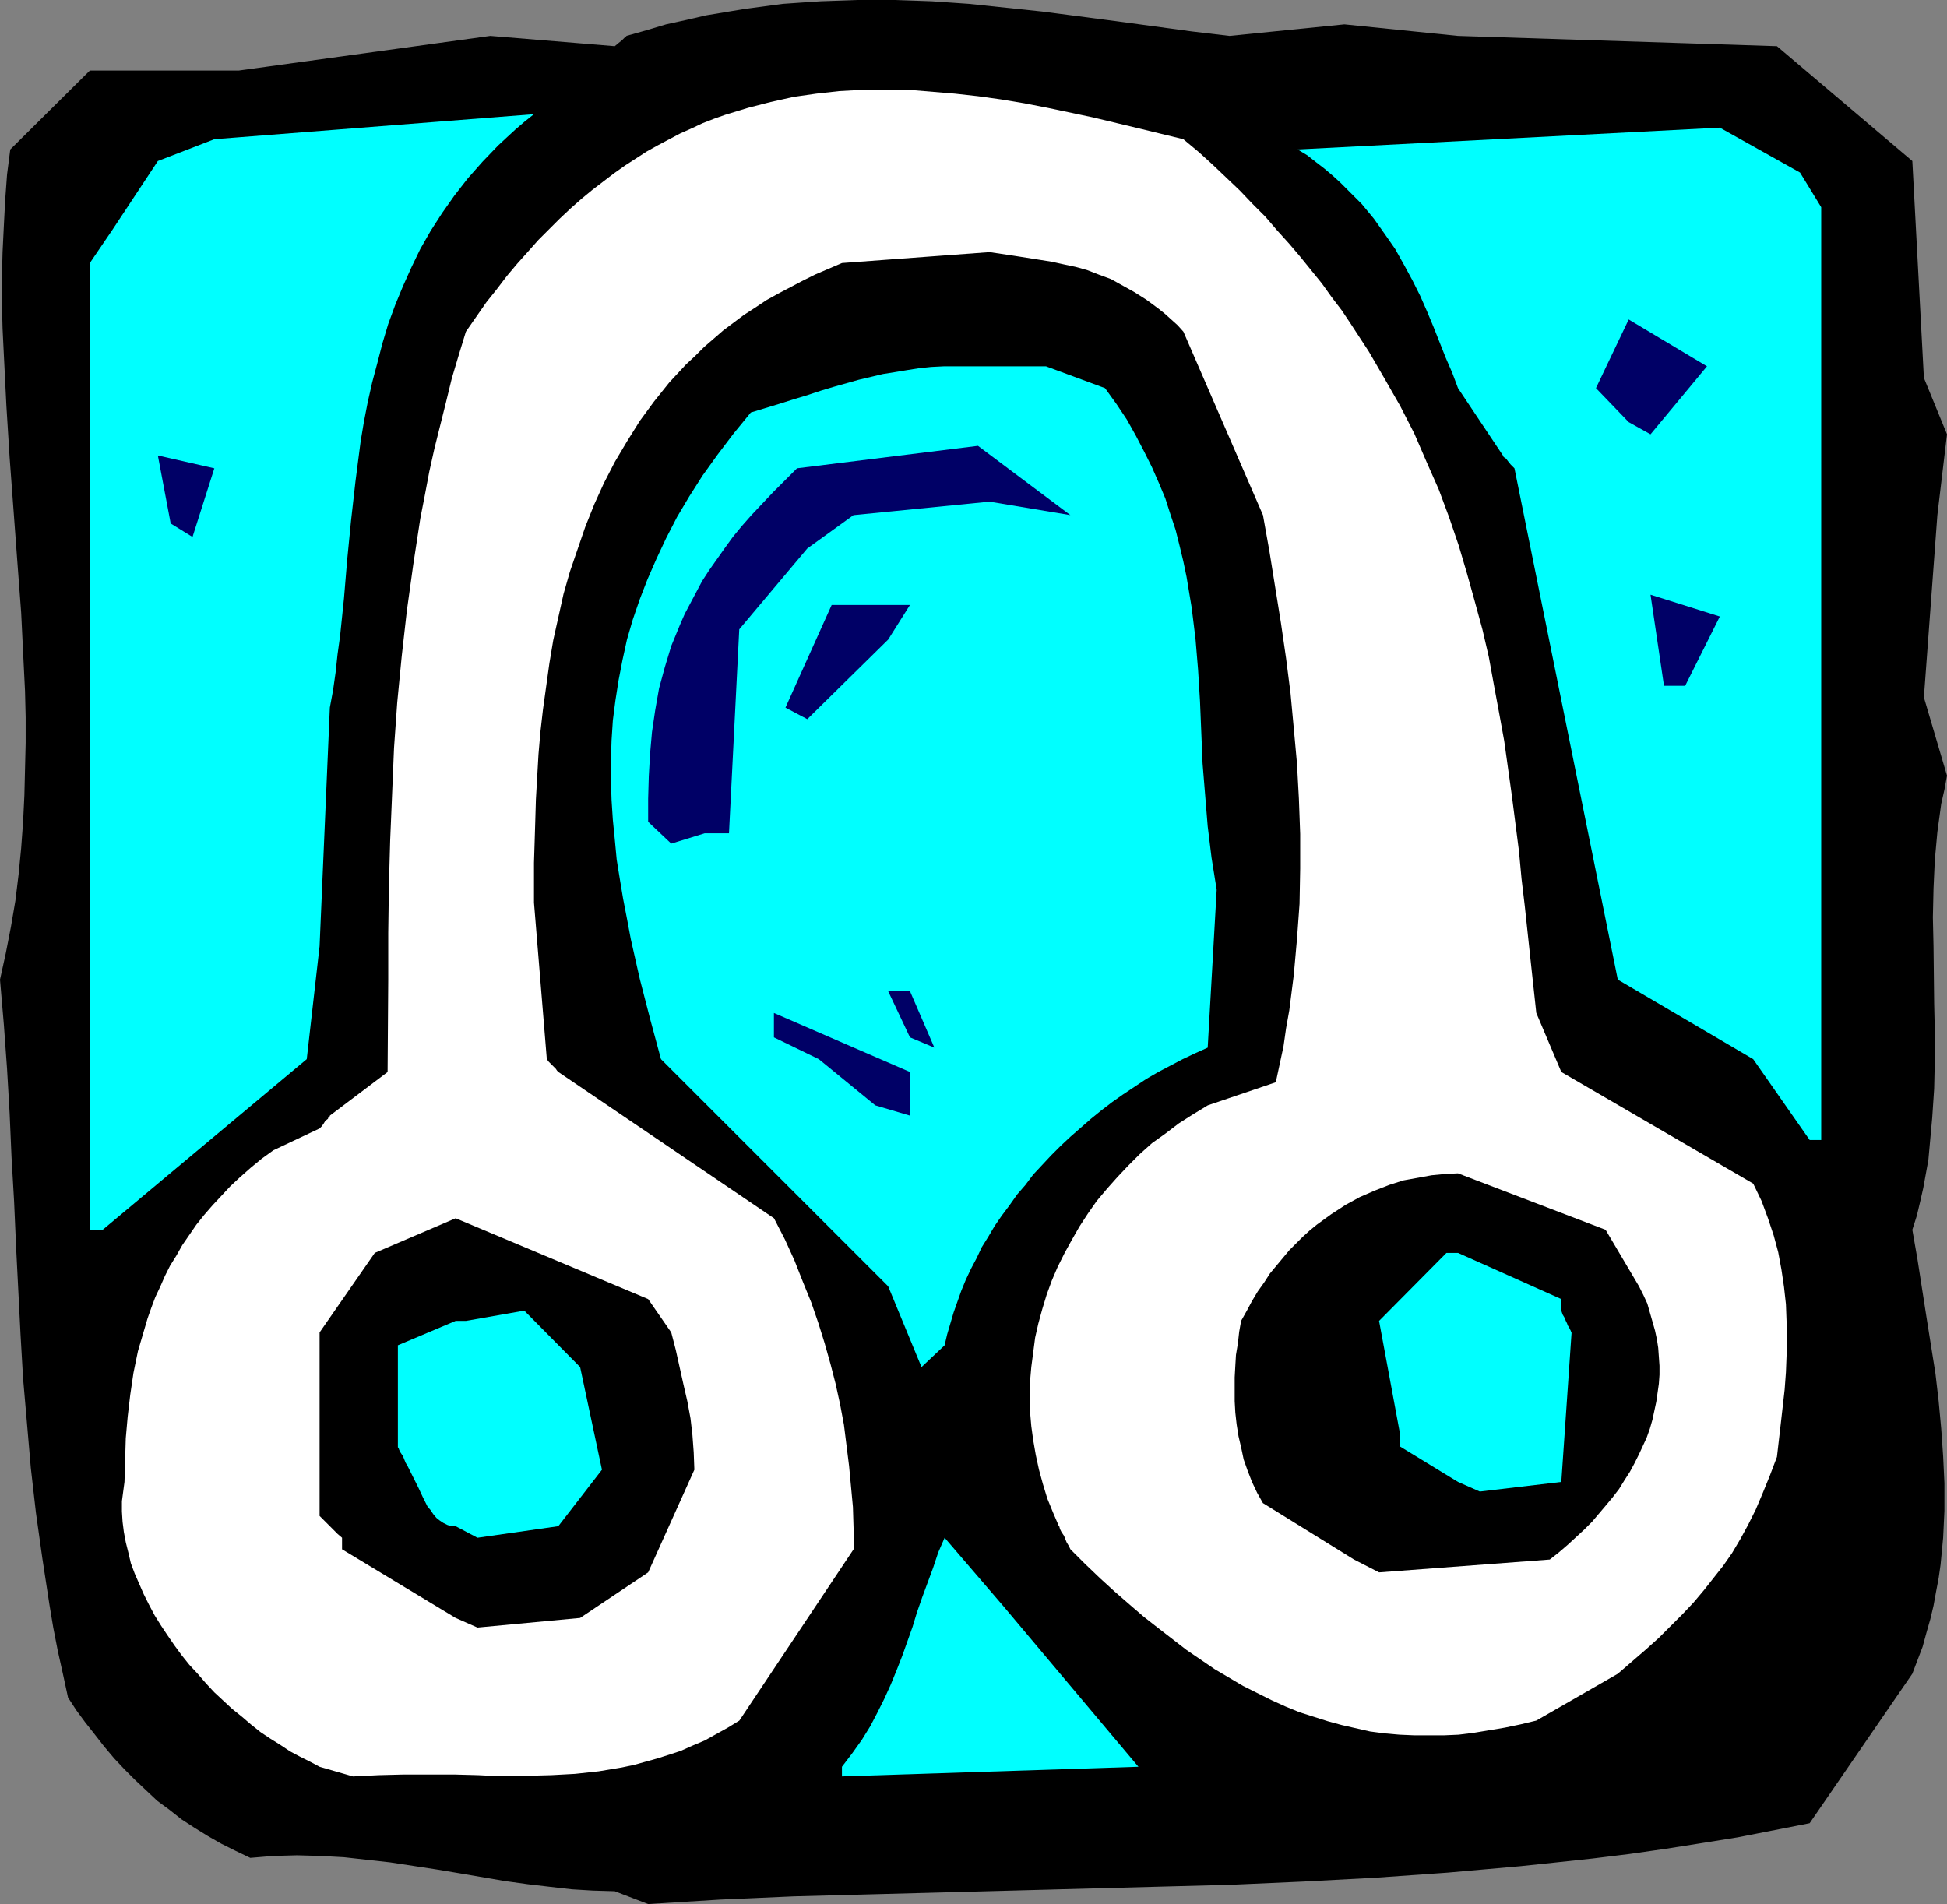
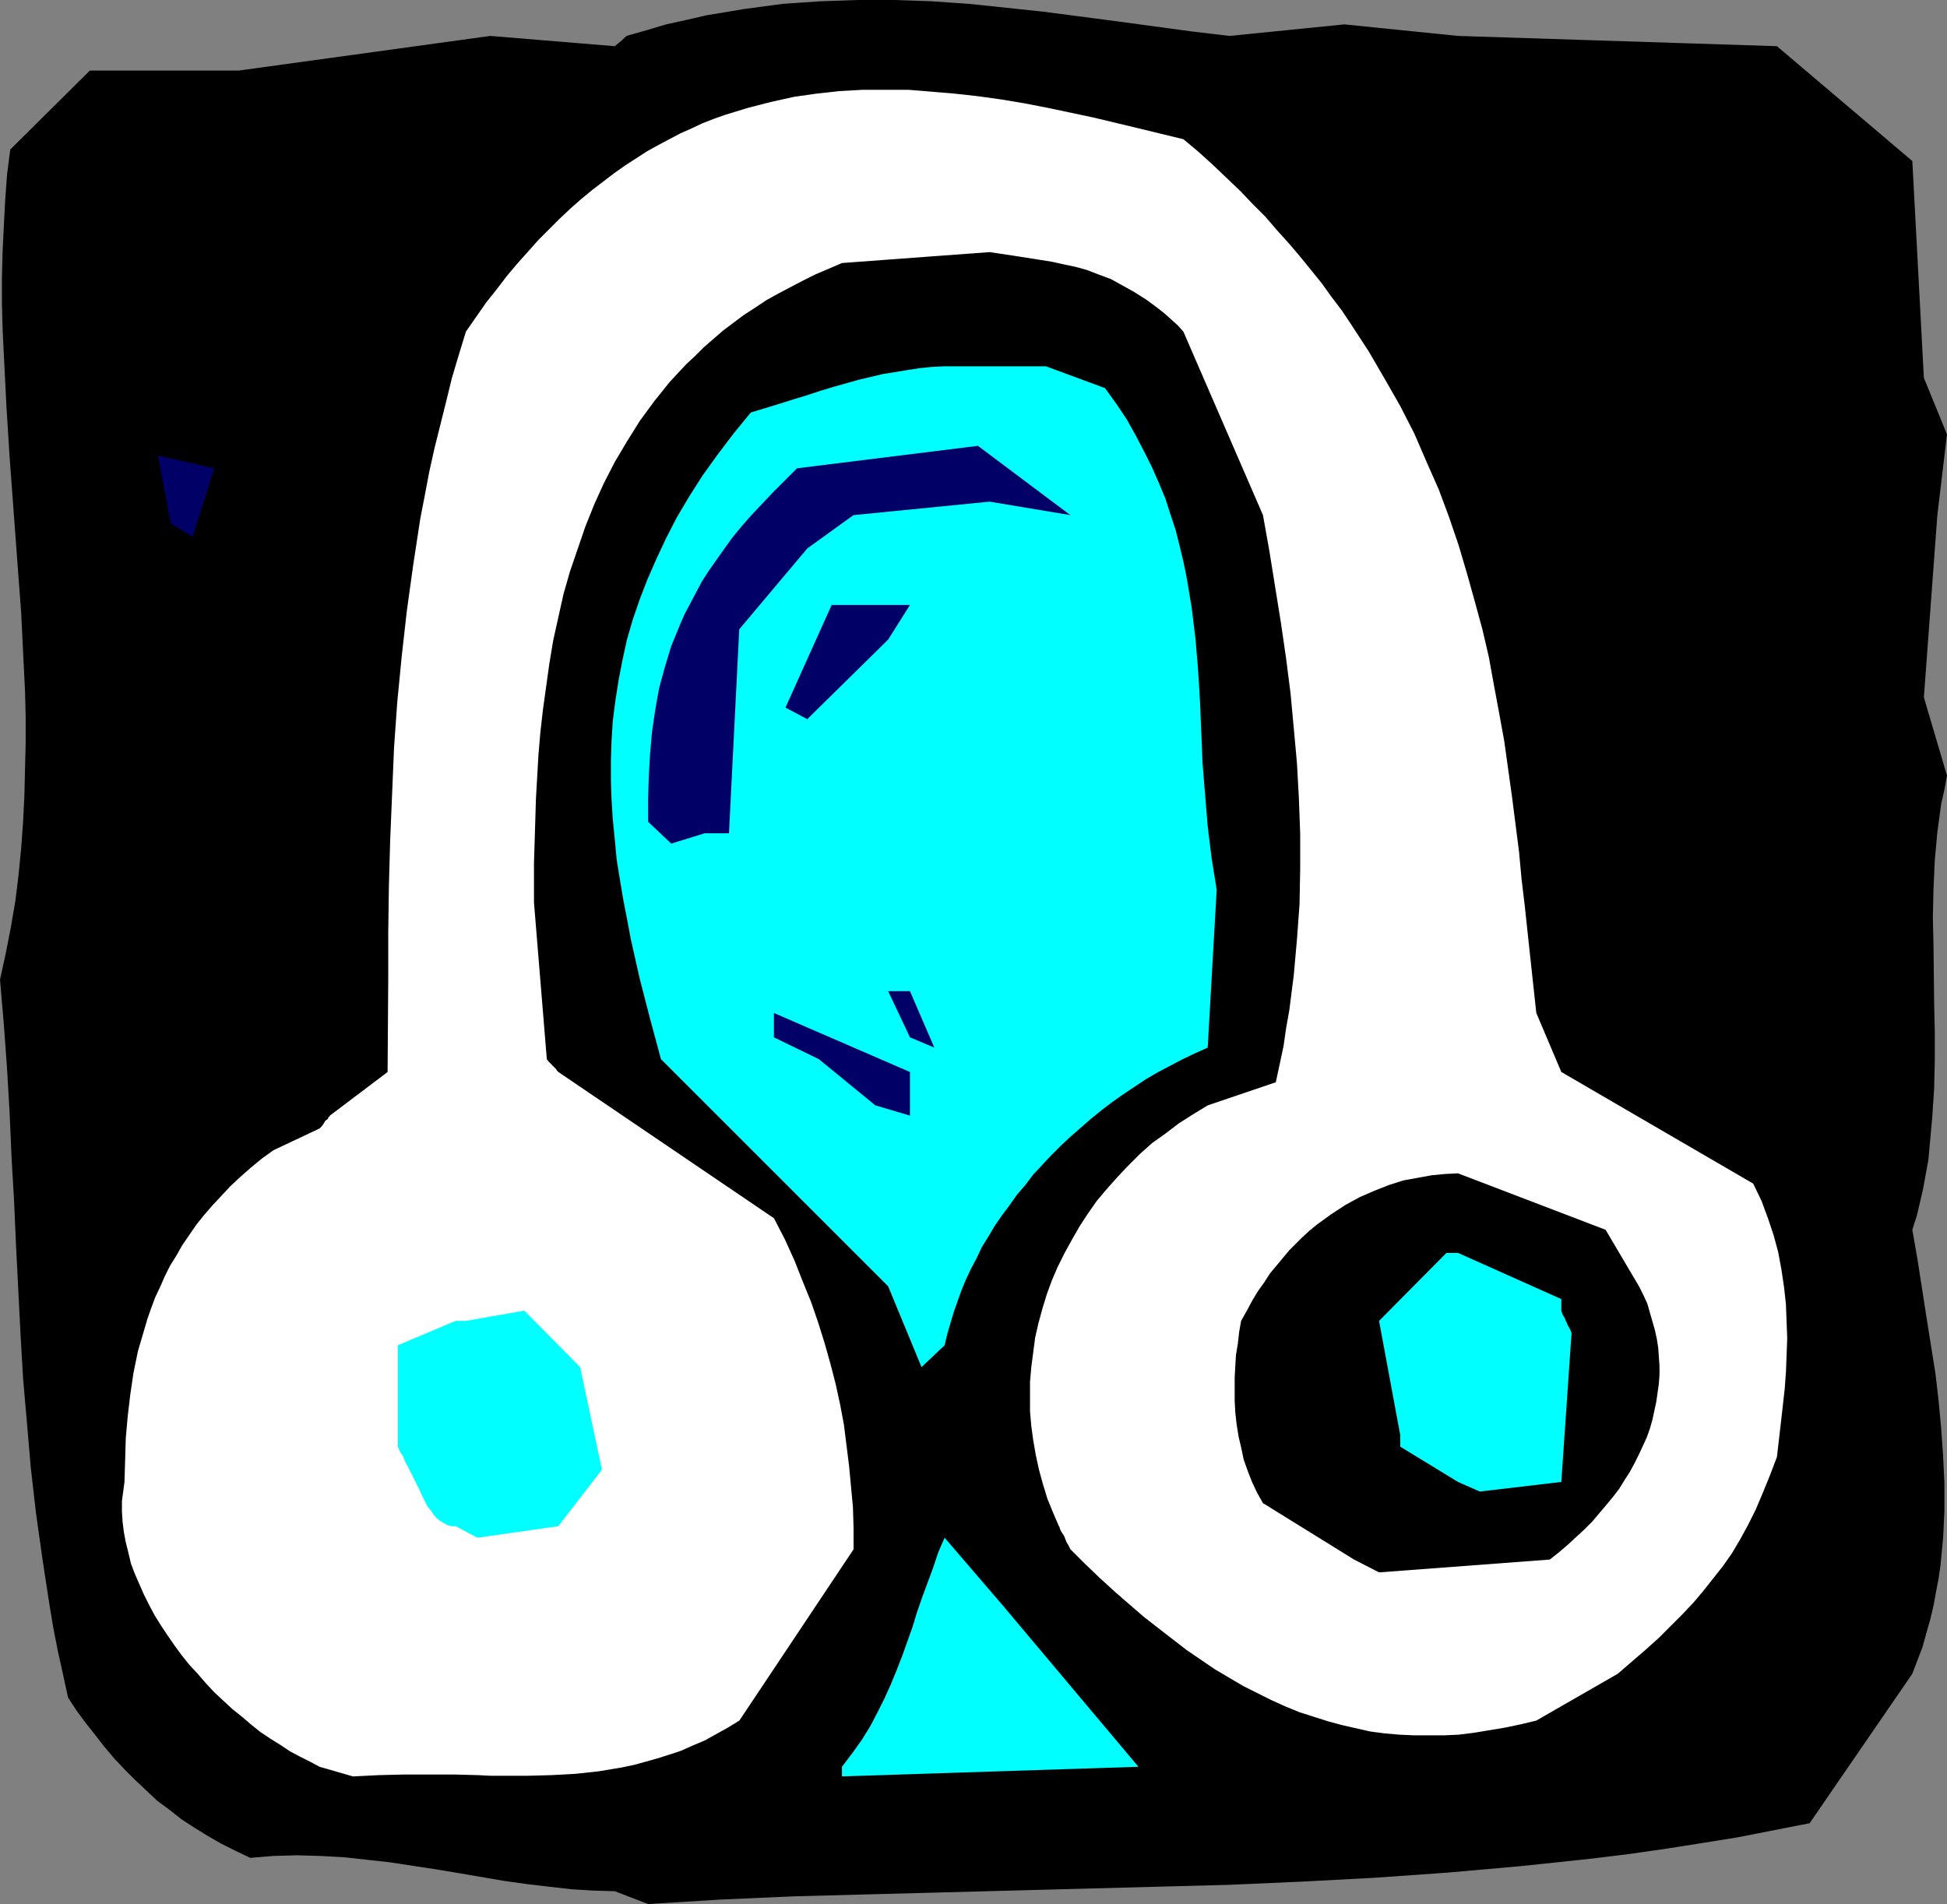
<svg xmlns="http://www.w3.org/2000/svg" xmlns:ns1="http://sodipodi.sourceforge.net/DTD/sodipodi-0.dtd" xmlns:ns2="http://www.inkscape.org/namespaces/inkscape" version="1.0" width="129.724mm" height="126.873mm" id="svg17" ns1:docname="Dingbat 132.wmf">
  <rect width="100%" height="100%" fill="#808080" stroke="none" />
  <ns1:namedview id="namedview17" pagecolor="#ffffff" bordercolor="#000000" borderopacity="0.25" ns2:showpageshadow="2" ns2:pageopacity="0.0" ns2:pagecheckerboard="0" ns2:deskcolor="#d1d1d1" ns2:document-units="mm" />
  <defs id="defs1">
    <pattern id="WMFhbasepattern" patternUnits="userSpaceOnUse" width="6" height="6" x="0" y="0" />
  </defs>
  <path style="fill:#000000;fill-opacity:1;fill-rule:evenodd;stroke:none" d="m 154.813,476.29 -5.494,-0.162 -5.333,-0.323 -5.656,-0.646 -5.494,-0.646 -5.818,-0.808 -5.656,-0.969 -5.656,-0.969 -5.818,-0.969 -11.635,-1.777 -5.818,-0.646 -5.818,-0.646 -5.979,-0.323 -5.818,-0.162 -5.979,0.162 -5.818,0.485 -3.717,-1.777 -3.555,-1.777 -3.394,-1.939 -3.394,-2.1 -3.232,-2.1 -3.07,-2.423 -3.07,-2.262 -2.747,-2.585 -2.747,-2.585 -2.747,-2.747 -2.586,-2.747 -2.586,-3.07 -2.262,-2.908 -2.424,-3.07 -2.262,-3.07 -2.101,-3.231 -1.293,-5.978 -1.293,-5.816 -1.131,-5.816 -0.97,-5.816 -1.778,-11.633 L 9.05,380.968 7.757,369.658 6.787,358.349 5.818,347.201 5.171,336.053 4.04,313.757 3.555,302.609 2.909,291.461 2.424,280.313 1.778,269.165 0.97,258.018 0,246.708 l 1.454,-6.624 1.293,-6.624 1.131,-6.624 0.808,-6.624 0.646,-6.624 0.485,-6.624 0.323,-6.624 0.162,-6.624 0.162,-6.624 v -6.463 L 6.302,174.004 5.979,167.542 5.333,154.294 4.363,141.368 3.394,128.282 2.424,115.195 1.616,102.27 0.97,89.345 0.646,82.721 0.485,76.42 V 69.796 L 0.646,63.495 0.97,56.87 1.293,50.569 1.778,43.945 2.586,37.644 22.624,17.772 h 37.491 l 63.347,-8.724 31.35,2.585 0.97,-0.808 0.808,-0.646 0.485,-0.485 0.323,-0.323 0.162,-0.162 h 0.162 V 9.048 l 5.171,-1.454 4.848,-1.454 5.171,-1.131 4.848,-1.131 4.848,-0.808 4.848,-0.808 4.848,-0.646 4.848,-0.646 4.686,-0.323 4.848,-0.323 4.686,-0.162 L 216.059,0 h 4.686 4.686 l 9.211,0.323 9.373,0.646 9.211,0.969 9.211,0.969 18.584,2.423 9.534,1.293 9.534,1.293 9.534,1.131 28.926,-2.908 28.603,2.908 80.315,2.585 34.098,28.92 2.909,54.609 5.818,14.218 -2.424,20.357 -3.394,45.884 5.818,19.711 -0.646,3.554 -0.808,3.554 -0.485,3.554 -0.485,3.554 -0.646,7.109 -0.323,7.109 -0.162,7.27 0.162,7.27 0.162,14.379 0.162,7.109 v 7.27 l -0.162,7.109 -0.485,7.27 -0.646,7.109 -0.323,3.554 -0.646,3.554 -0.646,3.554 -0.808,3.554 -0.808,3.393 -1.131,3.554 1.293,7.432 1.131,7.27 1.131,7.27 1.131,7.109 1.131,7.109 0.808,6.947 0.646,6.947 0.485,6.947 0.323,6.786 v 6.947 l -0.323,6.786 -0.323,3.393 -0.323,3.393 -0.485,3.393 -0.646,3.393 -0.646,3.554 -0.808,3.393 -0.97,3.393 -0.97,3.554 -1.293,3.393 -1.293,3.393 -25.856,37.644 -9.05,1.777 -9.05,1.777 -9.05,1.454 -9.211,1.454 -9.05,1.293 -9.211,1.131 -9.05,0.969 -9.211,0.969 -18.261,1.616 -18.261,1.293 -18.261,0.969 -18.261,0.808 -18.422,0.485 -18.261,0.485 -18.261,0.485 -18.261,0.485 -18.422,0.485 -18.261,0.485 -18.422,0.808 -18.261,1.131 z" id="path1" />
  <path style="fill:#00ffff;fill-opacity:1;fill-rule:evenodd;stroke:none" d="m 212.019,444.947 2.586,-3.393 2.424,-3.393 2.101,-3.393 1.778,-3.393 1.778,-3.554 1.616,-3.554 1.454,-3.554 1.454,-3.716 2.586,-7.27 1.131,-3.716 1.293,-3.716 2.747,-7.432 1.293,-3.878 1.616,-3.716 14.706,17.126 34.098,40.553 -74.659,2.423 z" id="path2" />
  <path style="fill:#ffffff;fill-opacity:1;fill-rule:evenodd;stroke:none" d="m 80.477,444.947 -2.424,-1.293 -2.586,-1.293 -2.424,-1.293 -2.424,-1.616 -2.586,-1.616 -2.424,-1.616 -2.424,-1.939 -2.262,-1.939 -2.424,-1.939 -4.525,-4.201 -2.101,-2.262 -2.101,-2.423 -2.101,-2.262 -1.939,-2.423 -1.778,-2.423 -1.778,-2.585 -1.616,-2.423 -1.616,-2.585 -1.454,-2.747 -1.293,-2.585 -1.131,-2.585 -1.131,-2.585 -0.97,-2.585 -0.646,-2.747 -0.646,-2.585 -0.485,-2.585 -0.323,-2.585 -0.162,-2.585 v -2.585 l 0.323,-2.423 0.323,-2.423 0.162,-5.493 0.162,-5.493 0.485,-5.493 0.646,-5.493 0.808,-5.493 1.131,-5.493 1.616,-5.493 0.808,-2.747 0.97,-2.747 0.97,-2.585 1.293,-2.747 1.131,-2.585 1.293,-2.585 1.616,-2.585 1.454,-2.585 1.778,-2.585 1.778,-2.585 1.939,-2.423 2.101,-2.423 2.262,-2.423 2.262,-2.423 2.424,-2.262 2.747,-2.423 2.747,-2.262 2.909,-2.1 11.635,-5.493 0.485,-0.485 0.485,-0.646 0.485,-0.808 0.646,-0.485 0.162,-0.485 0.323,-0.162 v -0.162 0 l 14.544,-10.986 0.162,-23.427 v -11.633 l 0.162,-11.633 0.323,-11.633 0.485,-11.633 0.485,-11.633 0.808,-11.471 1.131,-11.633 1.293,-11.471 1.616,-11.633 1.778,-11.633 1.131,-5.816 1.131,-5.978 1.293,-5.816 1.454,-5.816 1.454,-5.816 1.454,-5.978 1.778,-5.978 1.778,-5.816 2.586,-3.716 2.586,-3.716 2.586,-3.231 2.586,-3.393 2.586,-3.07 2.747,-3.07 2.586,-2.908 2.747,-2.747 2.586,-2.585 2.747,-2.585 2.747,-2.423 2.747,-2.262 2.747,-2.1 2.747,-2.1 2.747,-1.939 2.747,-1.777 2.747,-1.777 2.909,-1.616 2.747,-1.454 2.747,-1.454 2.909,-1.293 2.747,-1.293 2.909,-1.131 2.747,-0.969 5.818,-1.777 5.656,-1.454 5.818,-1.293 5.656,-0.808 5.818,-0.646 5.818,-0.323 h 5.818 5.818 l 5.818,0.485 5.818,0.485 5.818,0.646 5.818,0.808 5.818,0.969 5.818,1.131 11.474,2.423 11.474,2.747 11.312,2.747 3.878,3.231 3.555,3.231 3.394,3.231 3.394,3.231 3.232,3.393 3.232,3.231 2.909,3.393 3.07,3.393 2.747,3.231 2.747,3.393 2.747,3.393 2.424,3.393 2.586,3.393 2.262,3.393 4.525,6.947 4.04,6.947 3.878,6.786 3.555,6.947 3.07,7.109 3.07,6.947 2.586,6.947 2.424,7.109 2.101,7.109 1.939,6.947 1.939,7.109 1.616,6.947 1.293,7.109 1.293,6.947 1.293,7.109 0.97,6.947 0.97,6.947 1.778,13.895 0.646,6.947 0.808,6.786 1.454,13.571 1.454,13.41 6.302,14.864 48.318,28.112 2.101,4.362 1.616,4.362 1.454,4.362 1.131,4.201 0.808,4.362 0.646,4.362 0.485,4.362 0.162,4.362 0.162,4.201 -0.162,4.362 -0.162,4.201 -0.323,4.362 -0.97,8.563 -0.97,8.401 -1.778,4.685 -1.778,4.362 -1.778,4.201 -1.939,3.878 -1.939,3.554 -2.101,3.554 -2.262,3.231 -2.424,3.07 -2.424,3.07 -2.586,3.07 -2.747,2.908 -2.909,2.908 -3.07,3.07 -3.232,2.908 -3.555,3.07 -3.555,3.07 -20.523,11.794 -4.04,0.969 -3.878,0.808 -3.878,0.646 -3.878,0.646 -3.878,0.485 -3.717,0.162 h -3.878 -3.555 l -3.717,-0.162 -3.717,-0.323 -3.717,-0.485 -3.555,-0.808 -3.555,-0.808 -3.555,-0.969 -3.555,-1.131 -3.555,-1.131 -3.555,-1.454 -3.555,-1.616 -3.555,-1.777 -3.555,-1.777 -3.555,-2.1 -3.555,-2.1 -3.555,-2.423 -3.555,-2.423 -3.555,-2.747 -3.555,-2.747 -3.717,-2.908 -3.555,-3.07 -3.717,-3.231 -3.717,-3.393 -3.717,-3.554 -3.717,-3.716 -0.485,-0.969 -0.485,-0.808 -0.323,-0.808 -0.323,-0.808 -0.323,-0.485 -0.323,-0.485 -0.162,-0.323 -0.162,-0.323 -0.162,-0.485 v -0.162 l -0.162,-0.162 -1.454,-3.393 -1.454,-3.554 -1.131,-3.716 -0.97,-3.554 -0.808,-3.716 -0.646,-3.716 -0.485,-3.554 -0.323,-3.716 v -3.716 -3.716 l 0.323,-3.716 0.485,-3.716 0.485,-3.716 0.808,-3.554 0.97,-3.554 1.131,-3.716 1.293,-3.554 1.454,-3.393 1.778,-3.554 1.778,-3.231 1.939,-3.393 2.101,-3.231 2.262,-3.231 2.586,-3.07 2.586,-2.908 2.747,-2.908 2.909,-2.908 3.07,-2.747 3.394,-2.423 3.394,-2.585 3.555,-2.262 3.717,-2.262 17.13,-5.816 0.97,-4.524 0.97,-4.524 0.646,-4.524 0.808,-4.524 1.131,-8.886 0.808,-9.048 0.646,-8.886 0.162,-8.886 v -8.724 l -0.323,-8.886 -0.485,-8.886 -0.808,-8.886 -0.808,-8.724 -1.131,-8.886 -1.293,-8.886 -1.454,-9.048 -1.454,-9.048 -1.616,-9.048 -20.038,-46.207 -1.454,-1.616 -1.616,-1.454 -1.616,-1.454 -1.616,-1.293 -3.07,-2.262 -3.07,-1.939 -2.909,-1.616 -2.909,-1.616 -3.07,-1.131 -2.909,-1.131 -2.909,-0.808 -3.07,-0.646 -2.909,-0.646 -3.07,-0.485 -6.141,-0.969 -3.232,-0.485 -3.232,-0.485 -37.168,2.747 -3.394,1.454 -3.394,1.454 -3.232,1.616 -3.07,1.616 -3.07,1.616 -2.909,1.616 -2.909,1.939 -2.747,1.777 -2.586,1.939 -2.586,1.939 -2.424,2.1 -2.424,2.1 -2.262,2.262 -2.262,2.1 -2.101,2.262 -2.101,2.262 -1.939,2.423 -1.939,2.423 -1.778,2.423 -1.778,2.423 -3.232,5.17 -3.07,5.17 -2.747,5.332 -2.424,5.332 -2.262,5.655 -1.939,5.655 -1.939,5.655 -1.616,5.655 -1.293,5.816 -1.293,5.816 -0.97,5.816 -0.808,5.816 -0.808,5.816 -0.646,5.655 -0.485,5.655 -0.323,5.655 -0.323,5.655 -0.162,5.493 -0.162,5.332 -0.162,5.17 v 5.17 4.847 l 3.232,39.422 0.485,0.646 0.485,0.485 0.808,0.808 0.485,0.485 0.323,0.485 0.162,0.162 0.162,0.162 v 0 l 54.298,36.837 2.747,5.332 2.424,5.332 2.101,5.332 2.101,5.17 1.778,5.17 1.616,5.17 1.454,5.17 1.293,5.008 1.131,5.17 0.97,5.17 0.646,5.17 0.646,5.17 0.485,5.17 0.485,5.17 0.162,5.332 v 5.332 l -28.765,43.138 -2.909,1.777 -2.909,1.616 -2.909,1.616 -3.07,1.293 -2.909,1.293 -2.909,0.969 -3.07,0.969 -2.909,0.808 -2.909,0.808 -3.07,0.646 -2.909,0.485 -2.909,0.485 -5.979,0.646 -5.979,0.323 -6.141,0.162 h -5.979 -3.07 l -3.232,-0.162 -6.141,-0.162 h -6.141 -6.302 l -6.464,0.162 -6.464,0.323 z" id="path3" />
-   <path style="fill:#000000;fill-opacity:1;fill-rule:evenodd;stroke:none" d="M 114.736,407.464 86.133,390.177 v -2.908 l -1.131,-0.969 -0.808,-0.808 -0.646,-0.646 -0.646,-0.646 -0.646,-0.646 -0.323,-0.323 -0.485,-0.485 -0.162,-0.162 -0.485,-0.485 -0.162,-0.162 -0.162,-0.162 v -46.207 l 13.898,-20.034 20.362,-8.724 48.48,20.357 5.818,8.401 1.131,4.362 0.97,4.362 0.97,4.362 0.97,4.201 0.808,4.362 0.485,4.201 0.323,4.362 0.162,4.362 -11.635,25.85 -17.13,11.471 -25.856,2.423 z" id="path4" />
  <path style="fill:#000000;fill-opacity:1;fill-rule:evenodd;stroke:none" d="m 340.976,392.762 -22.947,-14.218 -1.454,-2.585 -1.293,-2.747 -1.131,-2.908 -0.97,-2.747 -0.646,-3.07 -0.646,-2.747 -0.485,-3.07 -0.323,-2.908 -0.162,-2.908 v -3.07 -2.908 l 0.162,-2.908 0.162,-2.747 0.485,-2.908 0.323,-2.908 0.485,-2.747 1.454,-2.585 1.293,-2.423 1.454,-2.423 1.616,-2.262 1.454,-2.262 1.616,-1.939 1.616,-1.939 1.616,-1.939 1.778,-1.777 1.616,-1.616 1.778,-1.616 1.778,-1.454 1.778,-1.293 1.778,-1.293 3.717,-2.423 3.555,-1.939 3.717,-1.616 3.717,-1.454 3.555,-1.131 3.555,-0.646 3.555,-0.646 3.394,-0.323 3.232,-0.162 37.168,14.218 8.403,14.218 1.131,2.262 0.97,2.1 0.646,2.262 0.646,2.262 0.646,2.262 0.485,2.262 0.323,2.1 0.162,2.262 0.162,2.262 v 2.262 l -0.162,2.262 -0.323,2.262 -0.323,2.262 -0.485,2.262 -0.485,2.262 -0.646,2.262 -0.808,2.262 -0.97,2.1 -0.97,2.1 -1.131,2.262 -1.131,2.1 -1.454,2.262 -1.293,2.1 -1.616,2.1 -1.616,1.939 -1.778,2.1 -1.778,2.1 -1.939,1.939 -4.202,3.878 -2.262,1.939 -2.262,1.777 -42.986,3.231 z" id="path5" />
  <path style="fill:#00ffff;fill-opacity:1;fill-rule:evenodd;stroke:none" d="m 114.736,384.36 h -1.131 l -0.97,-0.323 -0.97,-0.485 -0.97,-0.646 -0.808,-0.646 -0.808,-0.969 -0.646,-0.969 -0.808,-0.969 -1.131,-2.262 -1.131,-2.423 -1.131,-2.262 -1.131,-2.262 -0.485,-0.969 -0.485,-0.808 -0.323,-0.808 -0.323,-0.808 -0.323,-0.485 -0.323,-0.485 -0.162,-0.323 -0.162,-0.323 -0.162,-0.485 -0.162,-0.162 v -0.162 -25.527 l 14.544,-6.139 h 2.586 l 14.706,-2.585 14.059,14.218 5.494,25.85 -10.989,14.218 -20.362,2.908 z" id="path6" />
  <path style="fill:#00ffff;fill-opacity:1;fill-rule:evenodd;stroke:none" d="m 367.155,373.213 -14.544,-8.886 v -2.908 l -5.333,-28.758 16.968,-17.126 h 2.909 l 26.018,11.633 v 2.908 l 0.323,0.969 0.485,0.808 0.323,0.808 0.323,0.646 0.162,0.485 0.323,0.485 0.323,0.646 0.162,0.323 v 0.323 h 0.162 l -2.586,37.644 -20.523,2.423 z" id="path7" />
  <path style="fill:#00ffff;fill-opacity:1;fill-rule:evenodd;stroke:none" d="m 232.057,344.293 -8.403,-20.357 -57.206,-57.194 -2.747,-10.179 -2.586,-10.017 -2.262,-10.017 -0.97,-5.17 -0.97,-5.008 -0.808,-4.847 -0.808,-5.008 -0.485,-5.17 -0.485,-4.847 -0.323,-5.008 -0.162,-5.008 v -5.008 l 0.162,-5.008 0.323,-5.008 0.646,-5.008 0.808,-5.17 0.97,-5.008 1.131,-5.17 1.454,-5.008 1.778,-5.17 1.939,-5.008 2.262,-5.17 2.424,-5.17 2.747,-5.332 3.07,-5.17 3.394,-5.332 3.717,-5.17 4.04,-5.332 4.363,-5.332 3.717,-1.131 3.717,-1.131 3.555,-1.131 3.232,-0.969 3.394,-1.131 3.232,-0.969 6.302,-1.777 6.141,-1.454 3.07,-0.485 2.909,-0.485 3.07,-0.485 3.07,-0.323 3.232,-0.162 h 3.232 22.462 l 14.867,5.493 2.909,4.039 2.586,3.878 2.262,4.039 2.101,4.039 1.939,3.878 1.778,4.039 1.616,3.878 1.293,4.039 1.293,3.878 0.97,3.878 0.97,4.039 0.808,3.878 0.646,3.878 0.646,3.878 0.97,7.917 0.646,7.755 0.485,7.917 0.646,15.672 0.646,7.917 0.646,7.917 0.97,7.917 0.646,4.039 0.646,4.039 -2.262,39.745 -3.232,1.454 -3.07,1.454 -3.07,1.616 -3.07,1.616 -3.07,1.777 -2.909,1.939 -2.909,1.939 -2.747,1.939 -2.747,2.1 -2.586,2.1 -2.586,2.262 -2.586,2.262 -2.424,2.262 -2.424,2.423 -2.262,2.423 -2.262,2.423 -1.939,2.585 -2.101,2.423 -1.939,2.747 -1.939,2.585 -1.778,2.585 -1.616,2.747 -1.616,2.585 -1.293,2.747 -1.454,2.747 -1.293,2.747 -1.131,2.747 -0.97,2.747 -0.97,2.747 -0.808,2.747 -0.808,2.747 -0.646,2.747 z" id="path8" />
-   <path style="fill:#00ffff;fill-opacity:1;fill-rule:evenodd;stroke:none" d="M 22.624,309.718 V 66.241 l 5.818,-8.563 11.312,-17.126 14.221,-5.493 80.477,-6.301 -2.424,1.939 -2.262,1.939 -2.101,1.939 -2.262,2.1 -3.878,4.039 -3.717,4.201 -3.394,4.362 -3.07,4.362 -2.909,4.524 -2.586,4.524 -2.262,4.685 -2.101,4.685 -1.939,4.685 -1.778,4.847 -1.454,4.847 -1.293,5.008 -1.293,4.847 -1.131,5.008 -0.97,5.008 -0.808,4.847 -1.293,10.017 -1.131,10.017 -0.97,9.855 -0.808,9.694 -0.97,9.371 -0.646,4.685 -0.485,4.524 -0.646,4.524 -0.808,4.362 -2.586,60.102 -3.232,28.435 -51.389,42.976 z" id="path9" />
-   <path style="fill:#00ffff;fill-opacity:1;fill-rule:evenodd;stroke:none" d="m 455.711,287.099 -14.221,-20.357 -34.098,-20.034 -26.018,-128.766 -0.485,-0.485 -0.485,-0.485 -0.646,-0.808 -0.485,-0.646 -0.485,-0.323 -0.162,-0.162 -0.162,-0.162 v -0.162 l -11.312,-16.964 -1.454,-3.878 -1.616,-3.716 -3.07,-7.755 -1.616,-3.878 -1.778,-4.039 -1.939,-3.878 -2.101,-3.878 -2.262,-4.039 -2.586,-3.716 -2.747,-3.878 -3.07,-3.716 -1.778,-1.777 -1.778,-1.777 -1.778,-1.777 -1.939,-1.777 -2.101,-1.777 -2.101,-1.616 -2.262,-1.777 -2.424,-1.454 106.333,-5.493 20.2,11.309 5.333,8.724 V 287.099 Z" id="path10" />
  <path style="fill:#000066;fill-opacity:1;fill-rule:evenodd;stroke:none" d="m 220.422,278.375 -14.221,-11.633 -11.312,-5.493 v -6.139 l 34.259,14.864 v 10.986 z" id="path11" />
  <path style="fill:#000066;fill-opacity:1;fill-rule:evenodd;stroke:none" d="m 229.149,261.249 -5.494,-11.633 h 5.494 l 6.141,14.218 z" id="path12" />
  <path style="fill:#000066;fill-opacity:1;fill-rule:evenodd;stroke:none" d="m 169.033,212.457 -5.818,-5.493 v -5.816 l 0.162,-5.655 0.323,-5.655 0.485,-5.493 0.808,-5.493 0.97,-5.493 1.454,-5.332 1.616,-5.332 1.131,-2.747 1.131,-2.747 1.131,-2.585 1.454,-2.747 1.454,-2.747 1.454,-2.747 1.778,-2.747 1.939,-2.747 1.939,-2.747 2.101,-2.908 2.262,-2.747 2.424,-2.747 2.747,-2.908 2.747,-2.908 2.909,-2.908 3.07,-3.07 45.571,-5.655 23.27,17.449 -20.362,-3.393 -34.259,3.393 -11.635,8.401 -17.13,20.357 -2.586,51.377 h -6.141 z" id="path13" />
  <path style="fill:#000066;fill-opacity:1;fill-rule:evenodd;stroke:none" d="m 197.798,178.205 11.635,-25.85 h 19.715 l -5.494,8.724 -20.362,20.034 z" id="path14" />
-   <path style="fill:#000066;fill-opacity:1;fill-rule:evenodd;stroke:none" d="m 419.028,172.712 -3.394,-22.942 17.453,5.493 -8.726,17.449 z" id="path15" />
  <path style="fill:#000066;fill-opacity:1;fill-rule:evenodd;stroke:none" d="m 42.986,131.836 -3.232,-17.126 14.221,3.231 -5.494,17.287 z" id="path16" />
-   <path style="fill:#000066;fill-opacity:1;fill-rule:evenodd;stroke:none" d="m 410.14,106.309 -8.242,-8.563 8.242,-17.287 19.715,11.794 -14.221,17.126 z" id="path17" />
</svg>